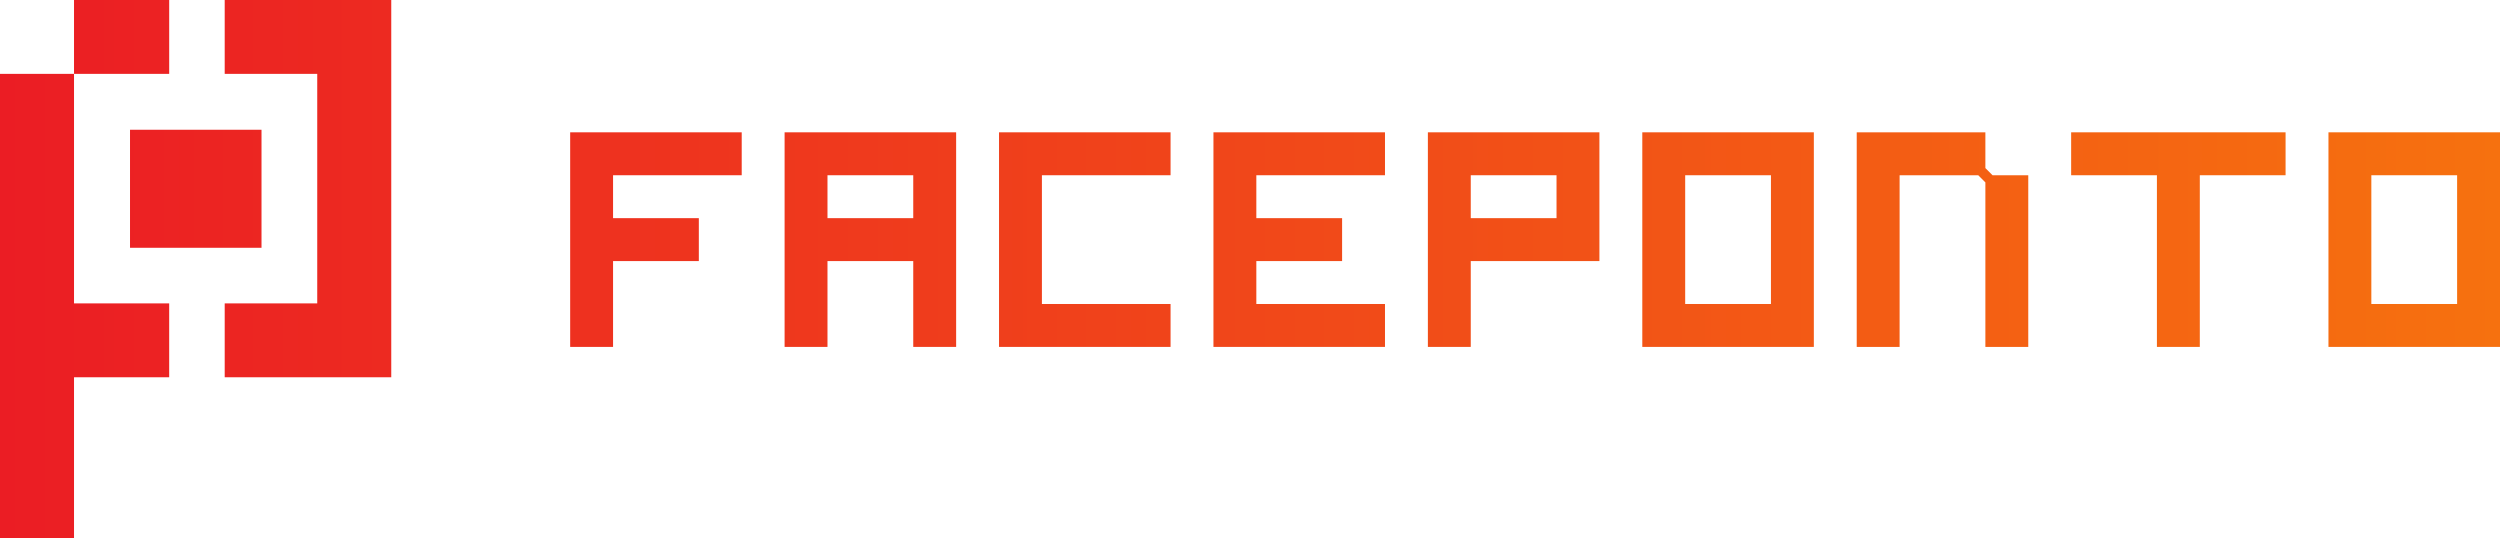
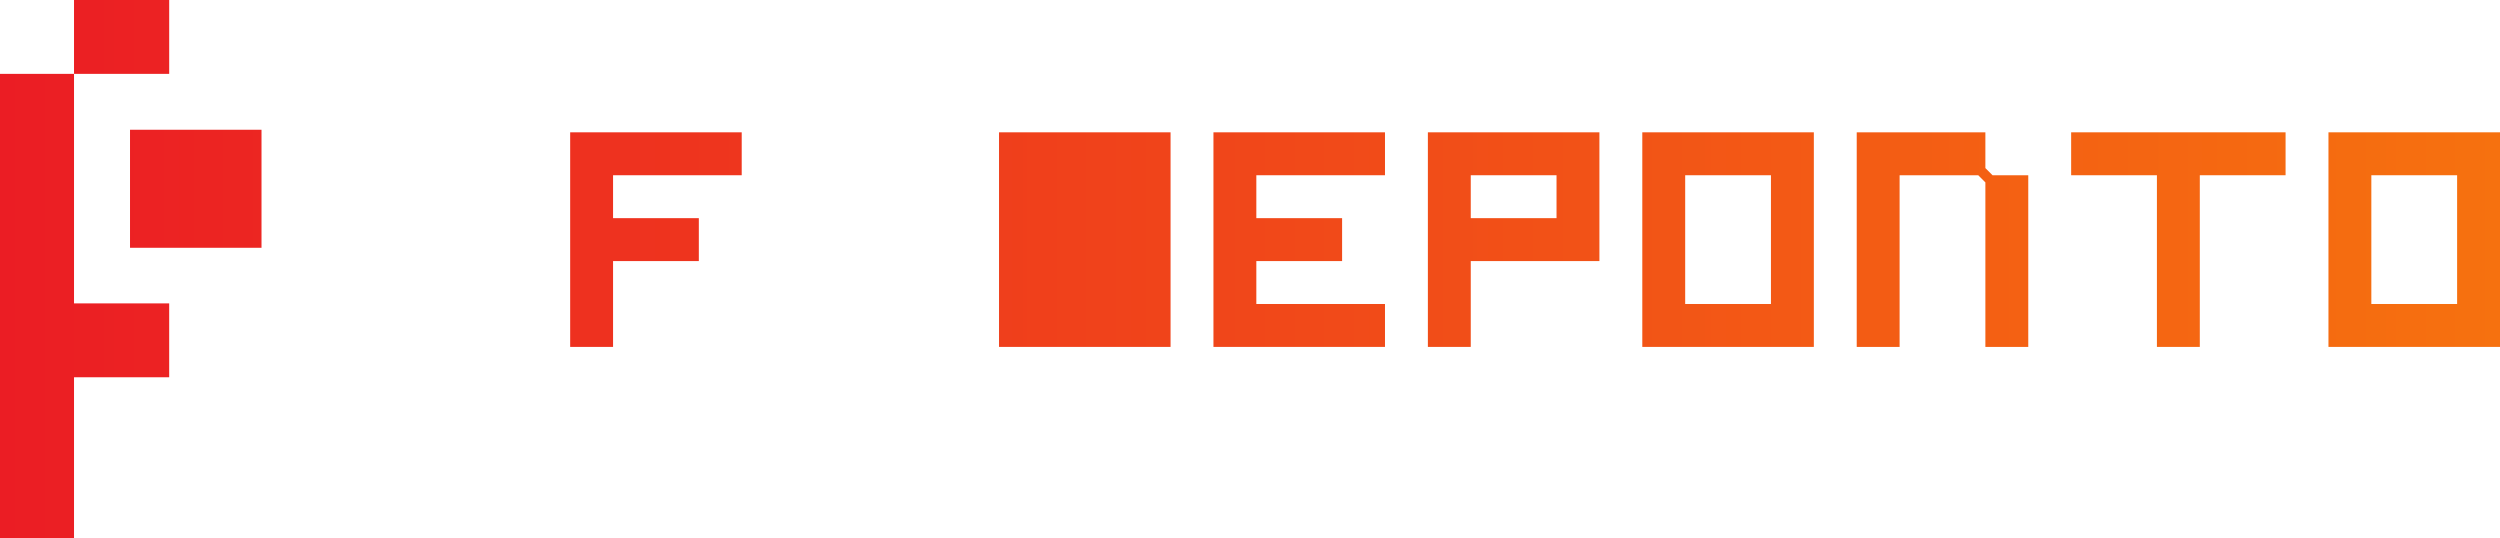
<svg xmlns="http://www.w3.org/2000/svg" width="1008" height="217" viewBox="0 0 1008 217" fill="none">
  <path d="M105.441 52.317H52.424V99.905H105.441V52.317Z" fill="url(#paint0_linear_3305_2)" />
-   <path d="M90.6 0V29.784H127.91V122.329H90.6V152.114H157.755V0H90.6Z" fill="url(#paint1_linear_3305_2)" />
  <path d="M68.219 0H29.845V29.784H68.219V0Z" fill="url(#paint2_linear_3305_2)" />
  <path d="M29.845 29.784L0 29.784V217H29.845V152.114H68.217V122.329H29.845L29.845 29.784Z" fill="url(#paint3_linear_3305_2)" />
  <path d="M247.185 105.266V139.874H229.893V53.352H299.058V70.657H247.185V87.961H281.767V105.266H247.185Z" fill="url(#paint4_linear_3305_2)" />
-   <path d="M316.35 53.352H385.515V139.874H368.223V105.266H333.641V139.874H316.35V53.352ZM333.641 70.657V87.961H368.223V70.657H333.641Z" fill="url(#paint5_linear_3305_2)" />
-   <path d="M402.806 53.352H471.971V70.657H420.097V122.57H471.971V139.874H402.806V53.352Z" fill="url(#paint6_linear_3305_2)" />
+   <path d="M402.806 53.352H471.971V70.657V122.57H471.971V139.874H402.806V53.352Z" fill="url(#paint6_linear_3305_2)" />
  <path d="M506.553 105.266V122.57H558.427V139.874H489.262V53.352H558.427V70.657H506.553V87.961H541.136V105.266H506.553Z" fill="url(#paint7_linear_3305_2)" />
  <path d="M593.01 105.266V139.874H575.719V53.352H644.884V105.266H593.01ZM627.592 70.657H593.01V87.961H627.592V70.657Z" fill="url(#paint8_linear_3305_2)" />
  <path d="M731.34 139.874H662.175V53.352H731.34V139.874ZM714.049 70.657H679.466V122.57H714.049V70.657Z" fill="url(#paint9_linear_3305_2)" />
  <path d="M765.922 139.874H748.631V53.352H800.505V67.773L803.387 70.657H817.796V139.874H800.505V73.541L797.623 70.657H765.922V139.874Z" fill="url(#paint10_linear_3305_2)" />
  <path d="M835.087 53.352H921.544V70.657H886.961V139.874H869.67V70.657H835.087V53.352Z" fill="url(#paint11_linear_3305_2)" />
  <path d="M1008 139.874H938.835V53.352H1008V139.874ZM990.709 70.657H956.126V122.57H990.709V70.657Z" fill="url(#paint12_linear_3305_2)" />
  <defs>
    <linearGradient id="paint0_linear_3305_2" x1="1.53192e-05" y1="113.971" x2="1008" y2="113.971" gradientUnits="userSpaceOnUse">
      <stop stop-color="#EB1D24" />
      <stop offset="1" stop-color="#F6710F" />
    </linearGradient>
    <linearGradient id="paint1_linear_3305_2" x1="1.53192e-05" y1="113.971" x2="1008" y2="113.971" gradientUnits="userSpaceOnUse">
      <stop stop-color="#EB1D24" />
      <stop offset="1" stop-color="#F6710F" />
    </linearGradient>
    <linearGradient id="paint2_linear_3305_2" x1="1.53192e-05" y1="113.971" x2="1008" y2="113.971" gradientUnits="userSpaceOnUse">
      <stop stop-color="#EB1D24" />
      <stop offset="1" stop-color="#F6710F" />
    </linearGradient>
    <linearGradient id="paint3_linear_3305_2" x1="1.53192e-05" y1="113.971" x2="1008" y2="113.971" gradientUnits="userSpaceOnUse">
      <stop stop-color="#EB1D24" />
      <stop offset="1" stop-color="#F6710F" />
    </linearGradient>
    <linearGradient id="paint4_linear_3305_2" x1="1.53192e-05" y1="113.971" x2="1008" y2="113.971" gradientUnits="userSpaceOnUse">
      <stop stop-color="#EB1D24" />
      <stop offset="1" stop-color="#F6710F" />
    </linearGradient>
    <linearGradient id="paint5_linear_3305_2" x1="1.53192e-05" y1="113.971" x2="1008" y2="113.971" gradientUnits="userSpaceOnUse">
      <stop stop-color="#EB1D24" />
      <stop offset="1" stop-color="#F6710F" />
    </linearGradient>
    <linearGradient id="paint6_linear_3305_2" x1="1.53192e-05" y1="113.971" x2="1008" y2="113.971" gradientUnits="userSpaceOnUse">
      <stop stop-color="#EB1D24" />
      <stop offset="1" stop-color="#F6710F" />
    </linearGradient>
    <linearGradient id="paint7_linear_3305_2" x1="1.53192e-05" y1="113.971" x2="1008" y2="113.971" gradientUnits="userSpaceOnUse">
      <stop stop-color="#EB1D24" />
      <stop offset="1" stop-color="#F6710F" />
    </linearGradient>
    <linearGradient id="paint8_linear_3305_2" x1="1.53192e-05" y1="113.971" x2="1008" y2="113.971" gradientUnits="userSpaceOnUse">
      <stop stop-color="#EB1D24" />
      <stop offset="1" stop-color="#F6710F" />
    </linearGradient>
    <linearGradient id="paint9_linear_3305_2" x1="1.53192e-05" y1="113.971" x2="1008" y2="113.971" gradientUnits="userSpaceOnUse">
      <stop stop-color="#EB1D24" />
      <stop offset="1" stop-color="#F6710F" />
    </linearGradient>
    <linearGradient id="paint10_linear_3305_2" x1="1.53192e-05" y1="113.971" x2="1008" y2="113.971" gradientUnits="userSpaceOnUse">
      <stop stop-color="#EB1D24" />
      <stop offset="1" stop-color="#F6710F" />
    </linearGradient>
    <linearGradient id="paint11_linear_3305_2" x1="1.53192e-05" y1="113.971" x2="1008" y2="113.971" gradientUnits="userSpaceOnUse">
      <stop stop-color="#EB1D24" />
      <stop offset="1" stop-color="#F6710F" />
    </linearGradient>
    <linearGradient id="paint12_linear_3305_2" x1="1.53192e-05" y1="113.971" x2="1008" y2="113.971" gradientUnits="userSpaceOnUse">
      <stop stop-color="#EB1D24" />
      <stop offset="1" stop-color="#F6710F" />
    </linearGradient>
  </defs>
</svg>